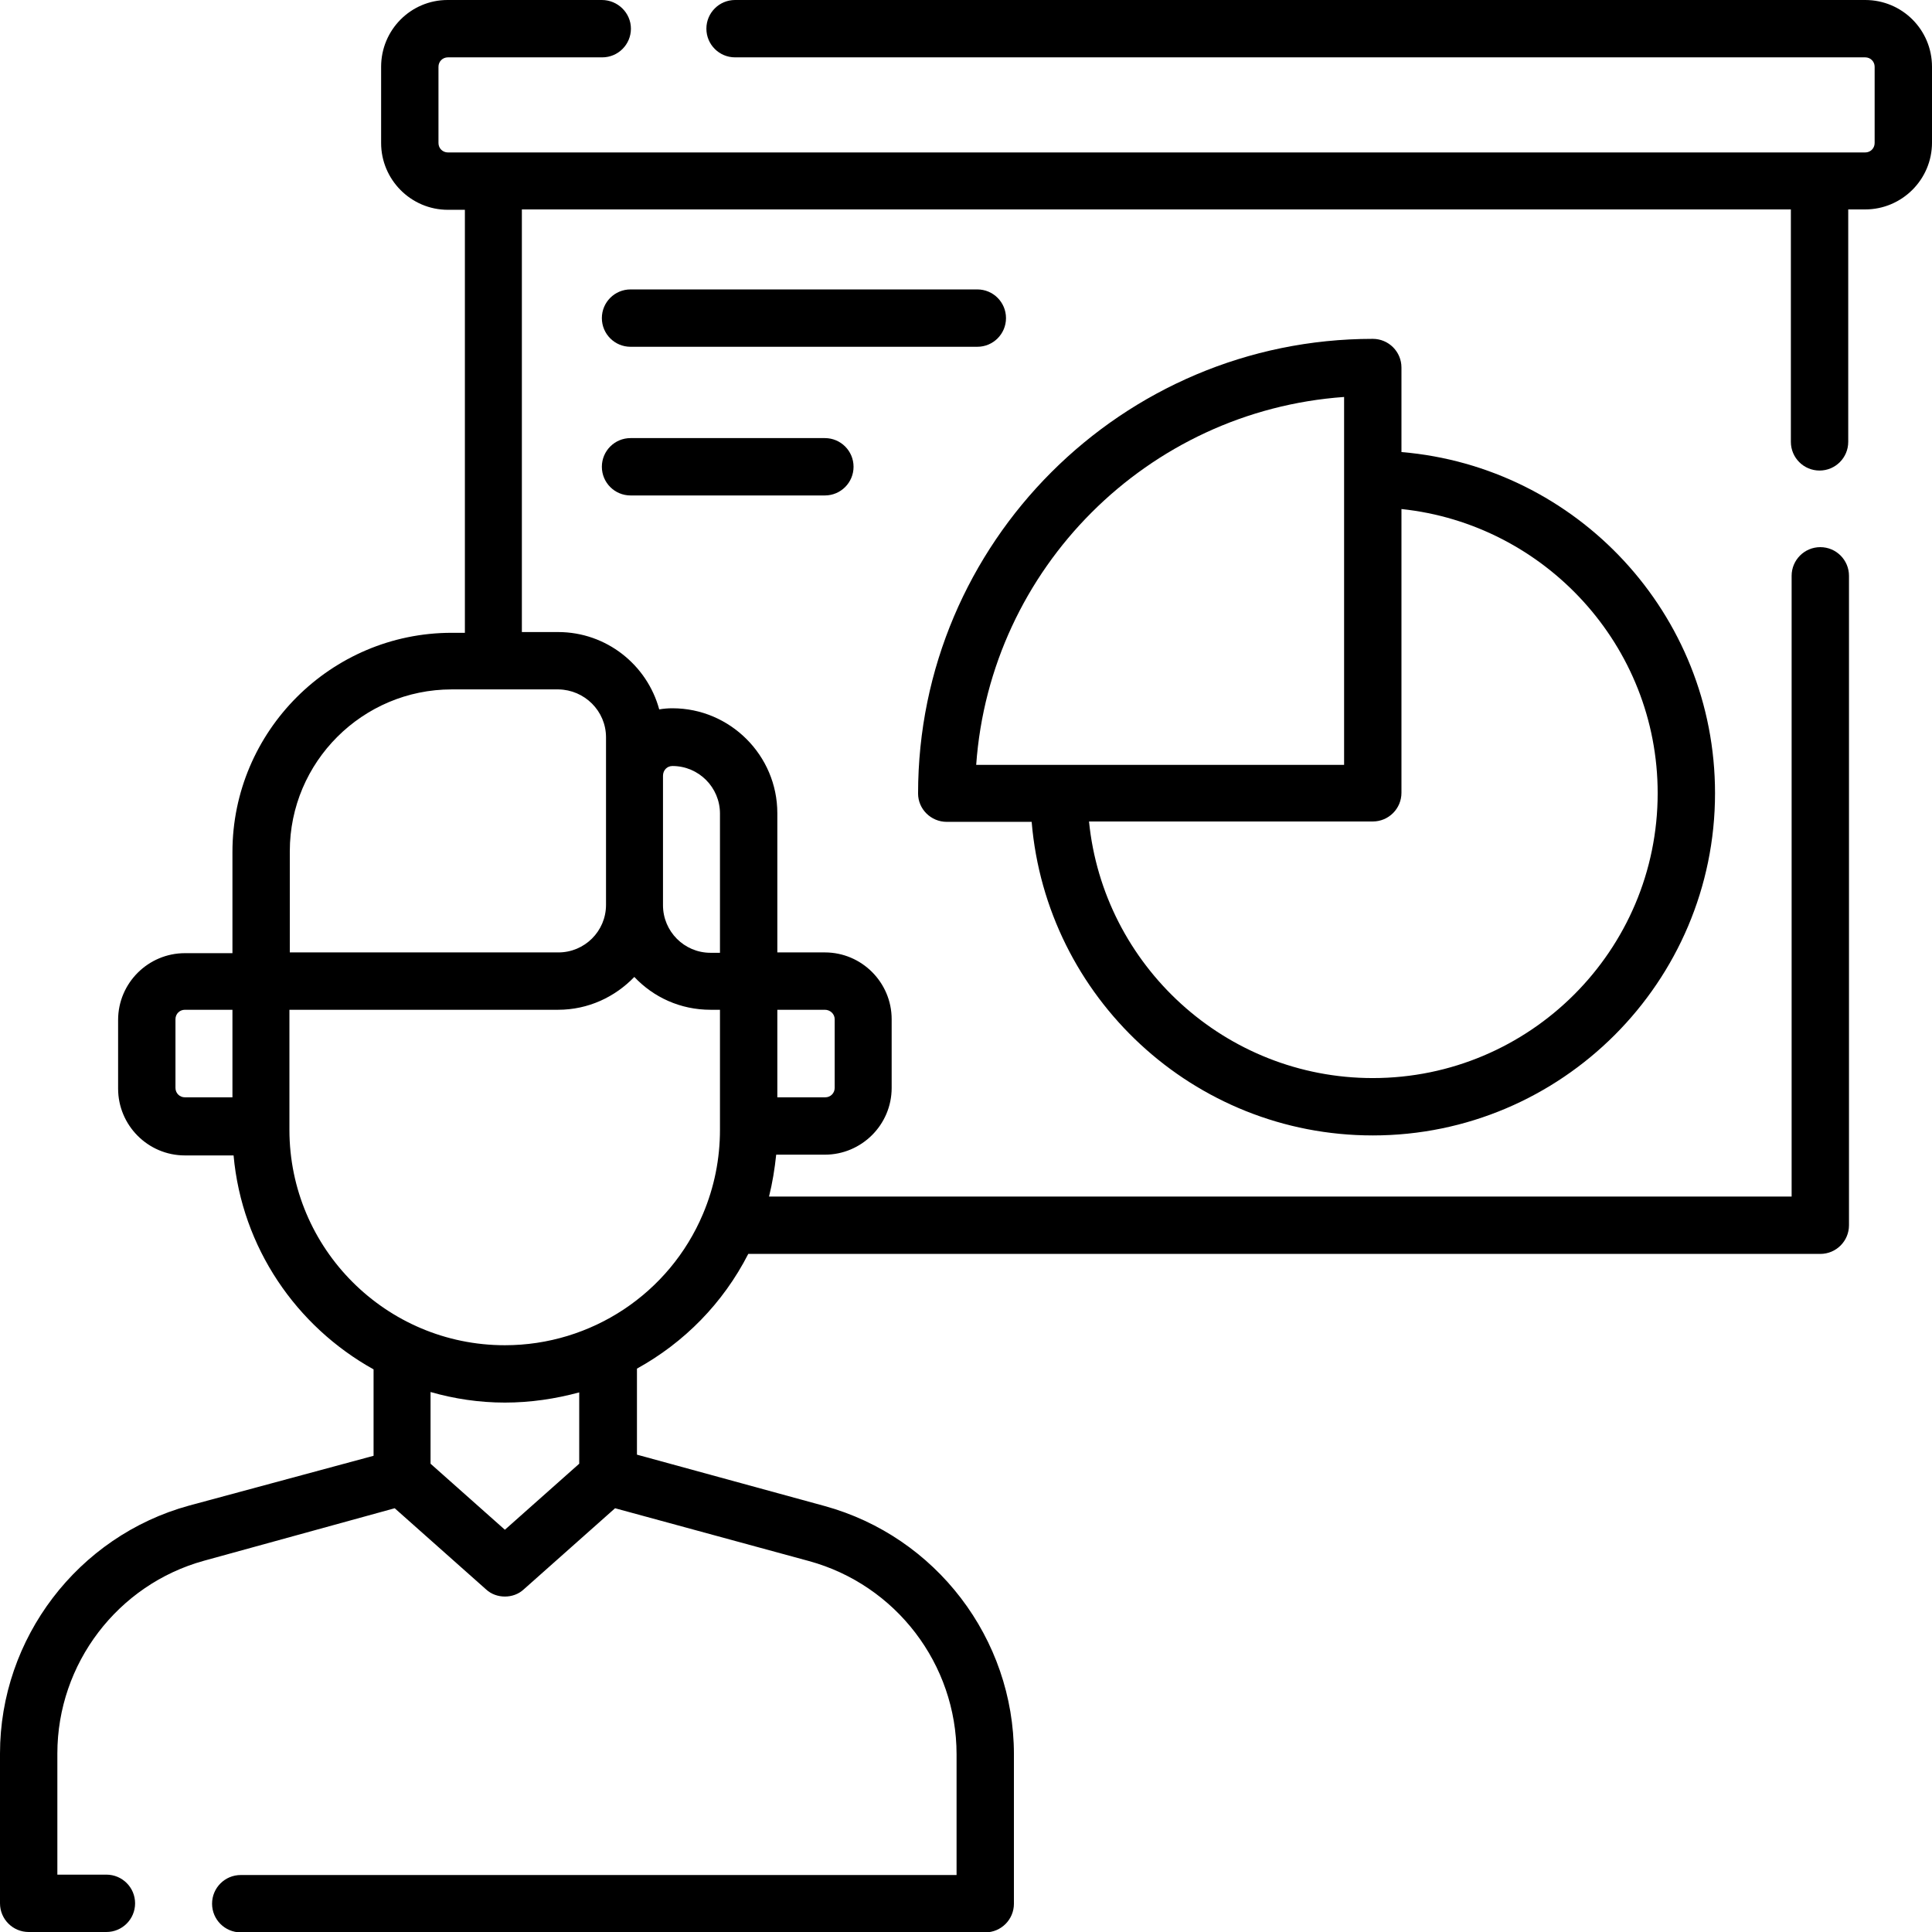
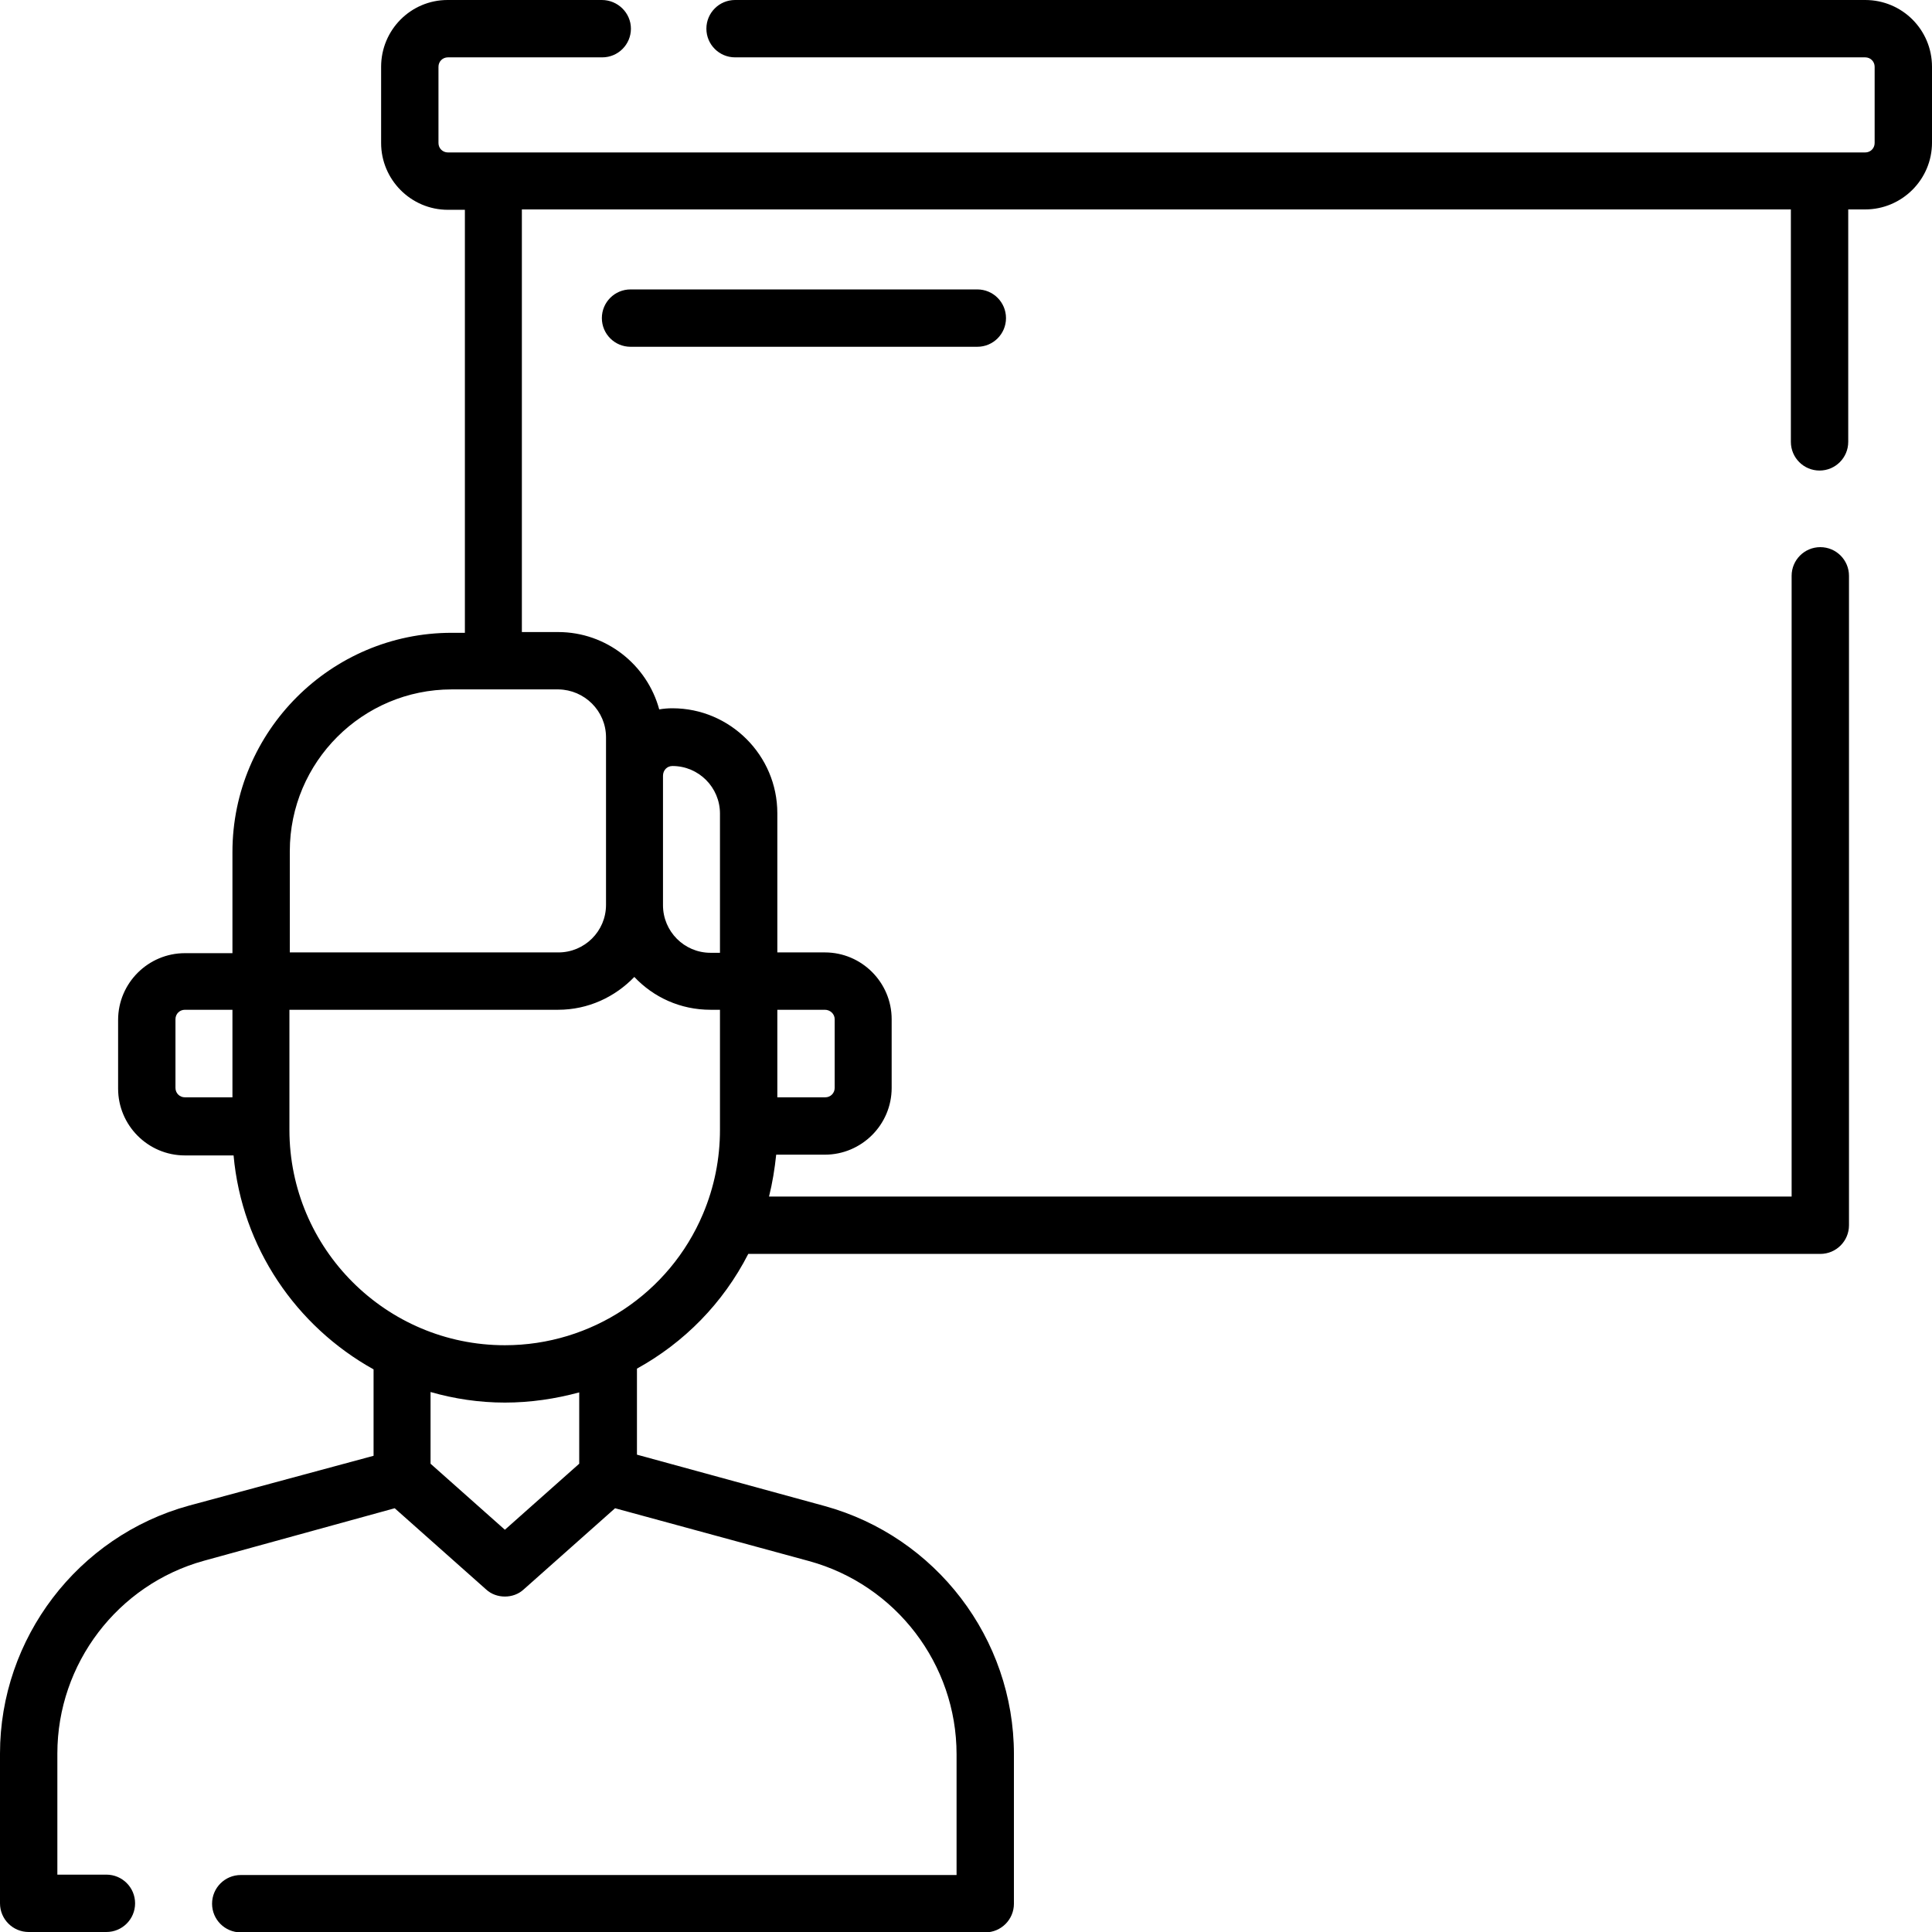
<svg xmlns="http://www.w3.org/2000/svg" version="1.1" id="Layer_1" x="0px" y="0px" viewBox="0 0 512 512" style="enable-background:new 0 0 512 512;" xml:space="preserve">
  <path d="M494.3,0H194.8c-4.2,0-7.6,3.4-7.6,7.6s3.4,7.6,7.6,7.6h299.5c1.4,0,2.5,1.1,2.5,2.5v20.2c0,1.4-1.1,2.5-2.5,2.5H118.7  c-1.4,0-2.5-1.1-2.5-2.5V17.7c0-1.4,1.1-2.5,2.5-2.5h40.9c4.2,0,7.6-3.4,7.6-7.6S163.7,0,159.5,0h-40.9C108.9,0,101,7.9,101,17.7  v20.2c0,9.7,7.9,17.7,17.7,17.7h4.5v112.1h-3.5c-32,0-58.1,26.1-58.1,58.1v26.8H49c-9.7,0-17.7,7.9-17.7,17.7v18.2  c0,9.7,7.9,17.7,17.7,17.7h12.9c2.2,24.4,16.6,45.3,37.1,56.7v22.9L50.1,399C20.6,407.1,0,434.2,0,464.7v39.7c0,4.2,3.4,7.6,7.6,7.6  h20.6c4.2,0,7.6-3.4,7.6-7.6s-3.4-7.6-7.6-7.6h-13v-32.1c0-23.8,16-44.8,38.9-51.1l50.5-13.9l24.2,21.5c1.4,1.3,3.2,1.9,5,1.9  c1.8,0,3.6-0.6,5-1.9l24.2-21.5l51.4,14c23,6.3,39.1,27.3,39.1,51.2v32H63.8c-4.2,0-7.6,3.4-7.6,7.6s3.4,7.6,7.6,7.6h197.3  c4.2,0,7.6-3.4,7.6-7.6v-39.6c0-30.7-20.7-57.7-50.2-65.8l-49.7-13.6v-22.8c12.5-6.9,22.8-17.3,29.5-30.4h284.1  c4.2,0,7.6-3.4,7.6-7.6V152.6c0-4.2-3.4-7.6-7.6-7.6c-4.2,0-7.6,3.4-7.6,7.6v164.5H203.8c0.9-3.6,1.5-7.3,1.9-11.1h12.9  c9.7,0,17.7-7.9,17.7-17.7v-18.2c0-9.7-7.9-17.7-17.7-17.7H206v-36.9c0-15.3-12.5-27.8-27.8-27.8c-1.2,0-2.4,0.1-3.5,0.3  c-3.2-11.8-14-20.5-26.8-20.5h-9.6V55.5h336.3v61.6c0,4.2,3.4,7.6,7.6,7.6c4.2,0,7.6-3.4,7.6-7.6V55.5h4.5c9.7,0,17.7-7.9,17.7-17.7  V17.7C512,7.9,504.1,0,494.3,0z M46.5,288.3v-18.2c0-1.4,1.1-2.5,2.5-2.5h12.6v23.2H49C47.6,290.8,46.5,289.7,46.5,288.3z   M153.5,387.9l-19.7,17.5l-19.7-17.5v-19c6.3,1.8,12.9,2.8,19.7,2.8c6.8,0,13.4-1,19.7-2.7V387.9z M133.8,356.5  c-31.5,0-57.1-25.6-57.1-57.1v-31.8h71.2c8,0,15.1-3.4,20.2-8.7c5.1,5.4,12.2,8.7,20.2,8.7h2.5v31.8c0,7.7-1.5,15.2-4.5,22.3  c0,0,0,0,0,0C177.4,342.8,156.7,356.5,133.8,356.5z M221.2,270.1v18.2c0,1.4-1.1,2.5-2.5,2.5H206v-23.2h12.6  C220,267.6,221.2,268.7,221.2,270.1z M178.2,203c7,0,12.6,5.7,12.6,12.6v36.9h-2.5c-7,0-12.6-5.7-12.6-12.6v-34.3  C175.7,204.1,176.8,203,178.2,203z M160.6,195.4v44.4c0,7-5.7,12.6-12.6,12.6H76.8v-26.8c0-23.7,19.3-42.9,42.9-42.9h28.3  C154.9,182.8,160.6,188.4,160.6,195.4z" />
-   <path d="M250.9,217.8h22.5c3.9,46.5,42.9,83.1,90.4,83.1c50,0,90.7-40.7,90.7-90.7c0-47.5-36.6-86.5-83.1-90.4V97.4  c0-4.2-3.4-7.6-7.6-7.6c-66.4,0-120.5,54-120.5,120.5C243.3,214.4,246.7,217.8,250.9,217.8z M439.3,210.2  c0,41.7-33.9,75.5-75.5,75.5c-39.1,0-71.4-29.9-75.2-68h75.2c4.2,0,7.6-3.4,7.6-7.6v-75.2C409.4,138.9,439.3,171.1,439.3,210.2z   M356.2,105.2v97.5h-97.5C262.4,150.6,304.1,108.9,356.2,105.2z" />
  <path d="M266.6,84.3c0-4.2-3.4-7.6-7.6-7.6h-91.9c-4.2,0-7.6,3.4-7.6,7.6s3.4,7.6,7.6,7.6H259C263.2,91.9,266.6,88.5,266.6,84.3z" />
-   <path d="M167.1,116.1c-4.2,0-7.6,3.4-7.6,7.6s3.4,7.6,7.6,7.6h51.5c4.2,0,7.6-3.4,7.6-7.6s-3.4-7.6-7.6-7.6H167.1z" />
</svg>